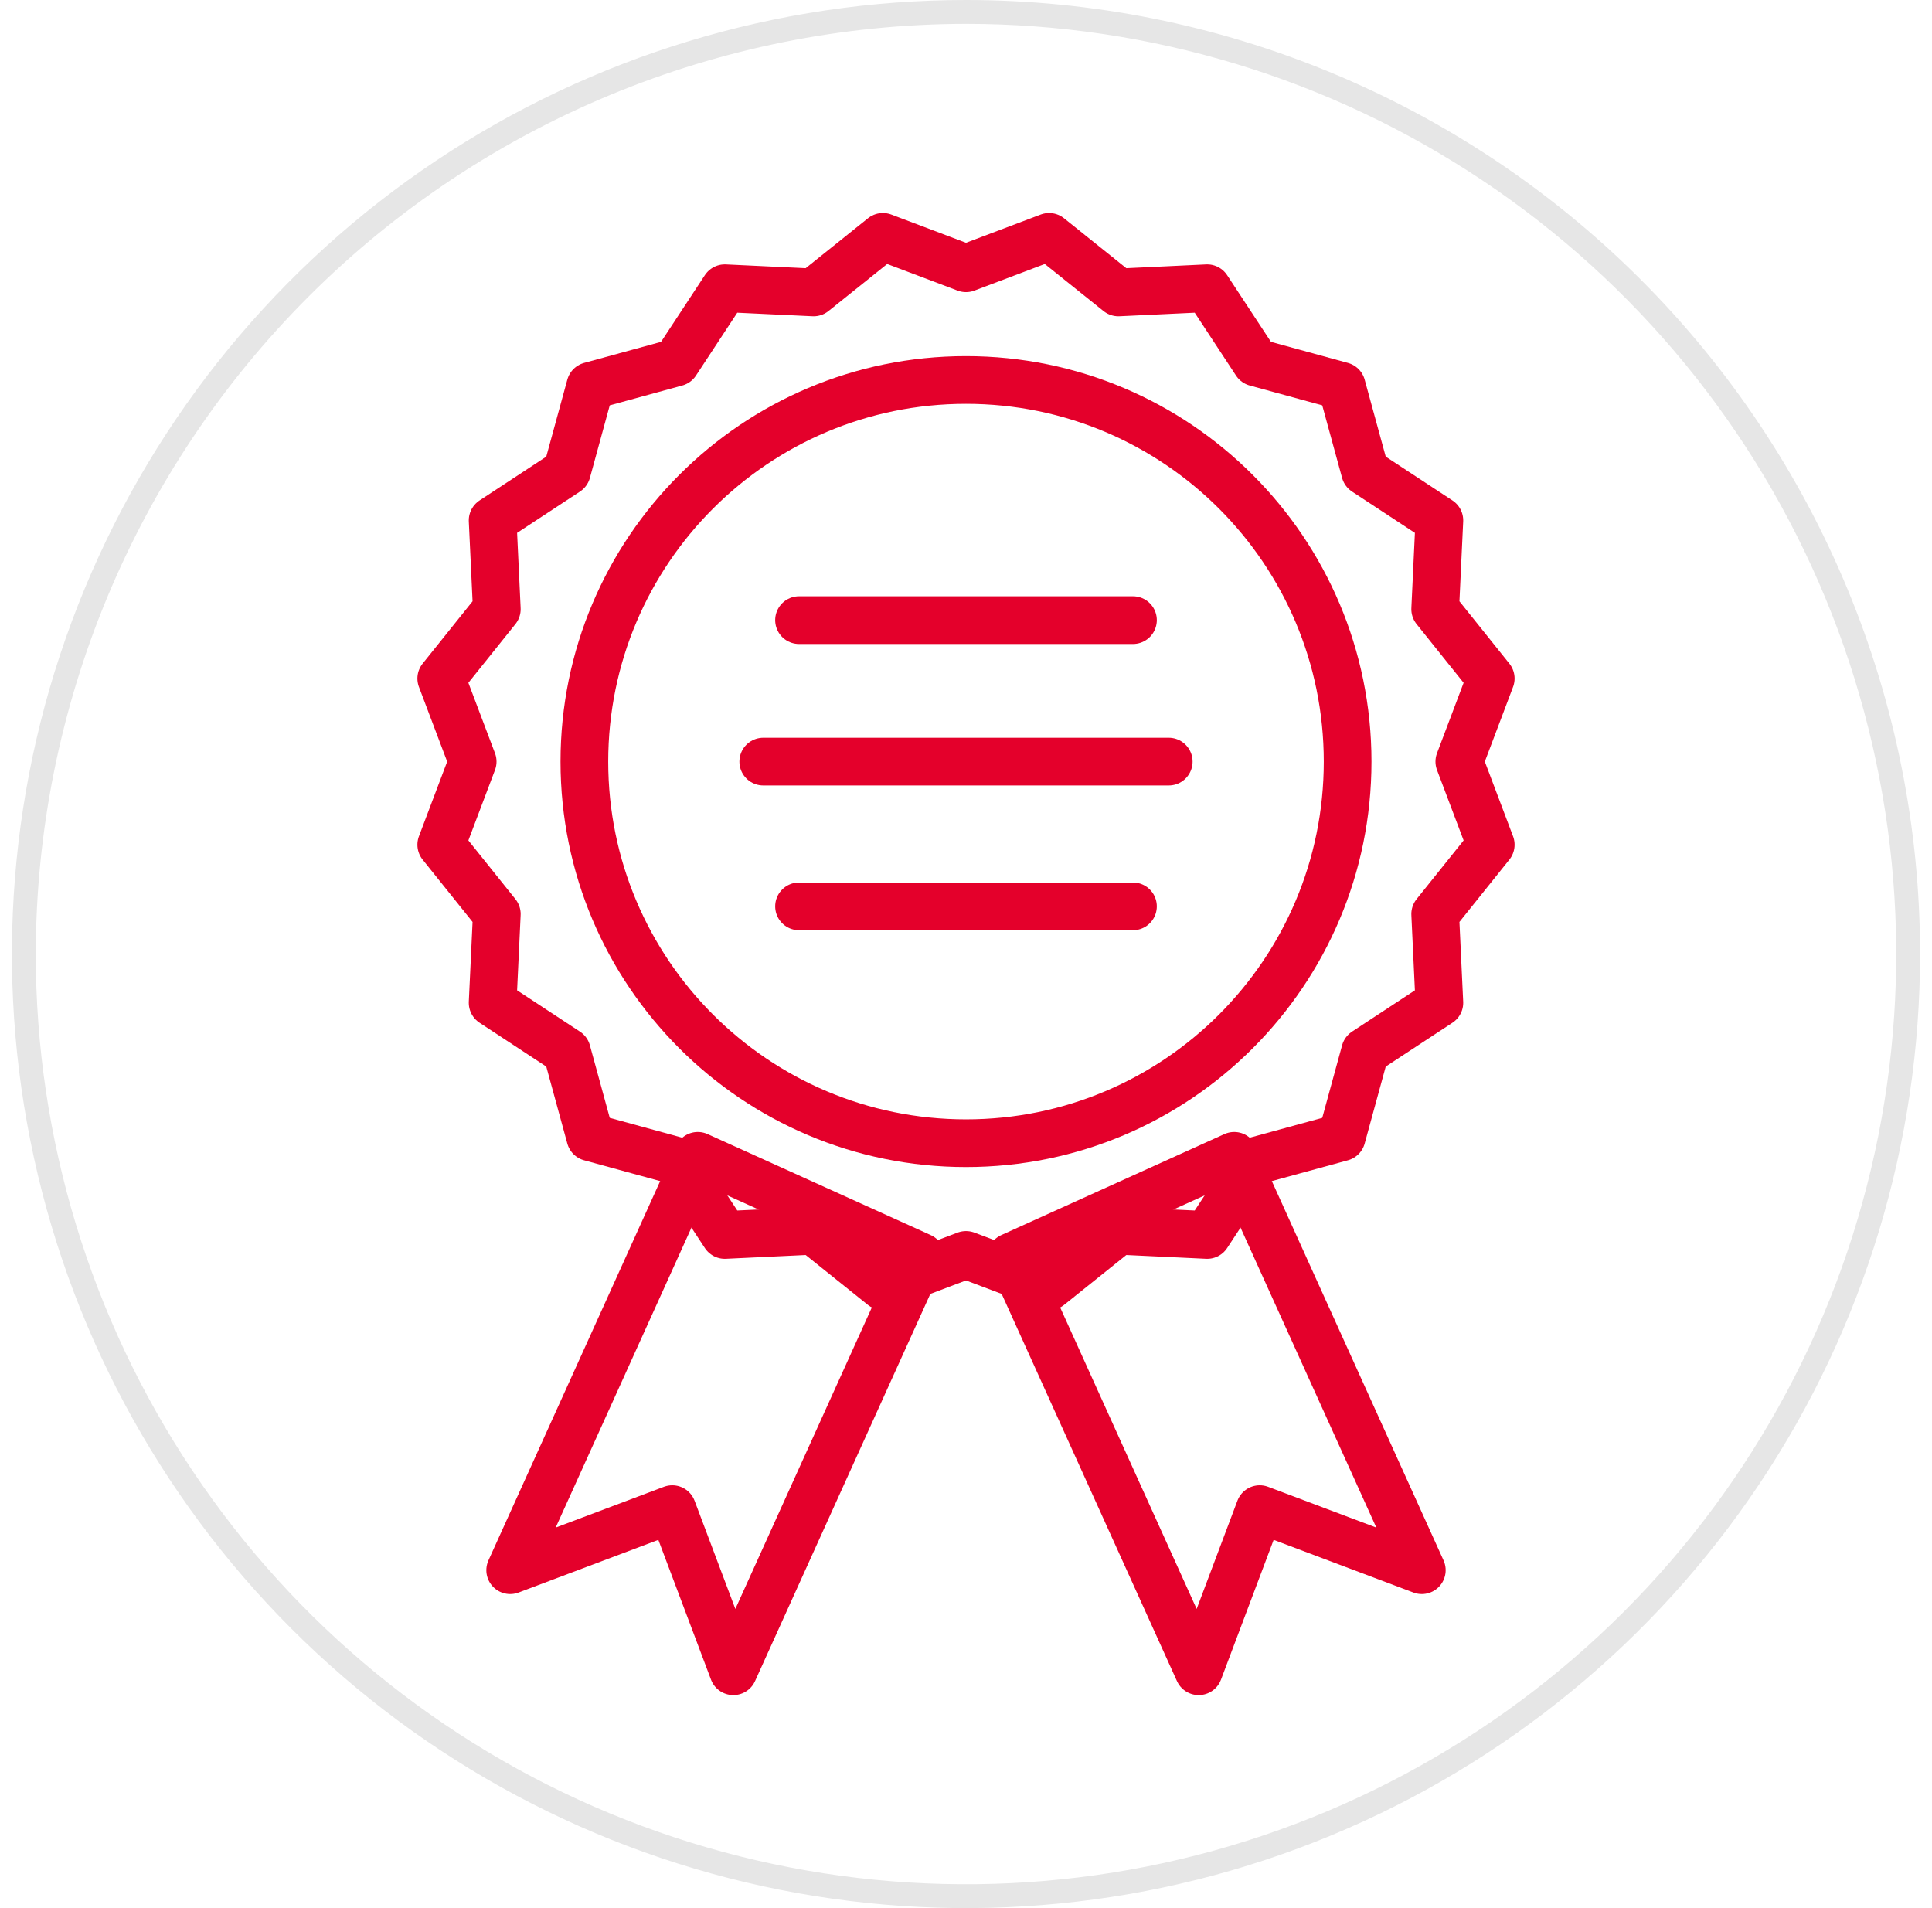
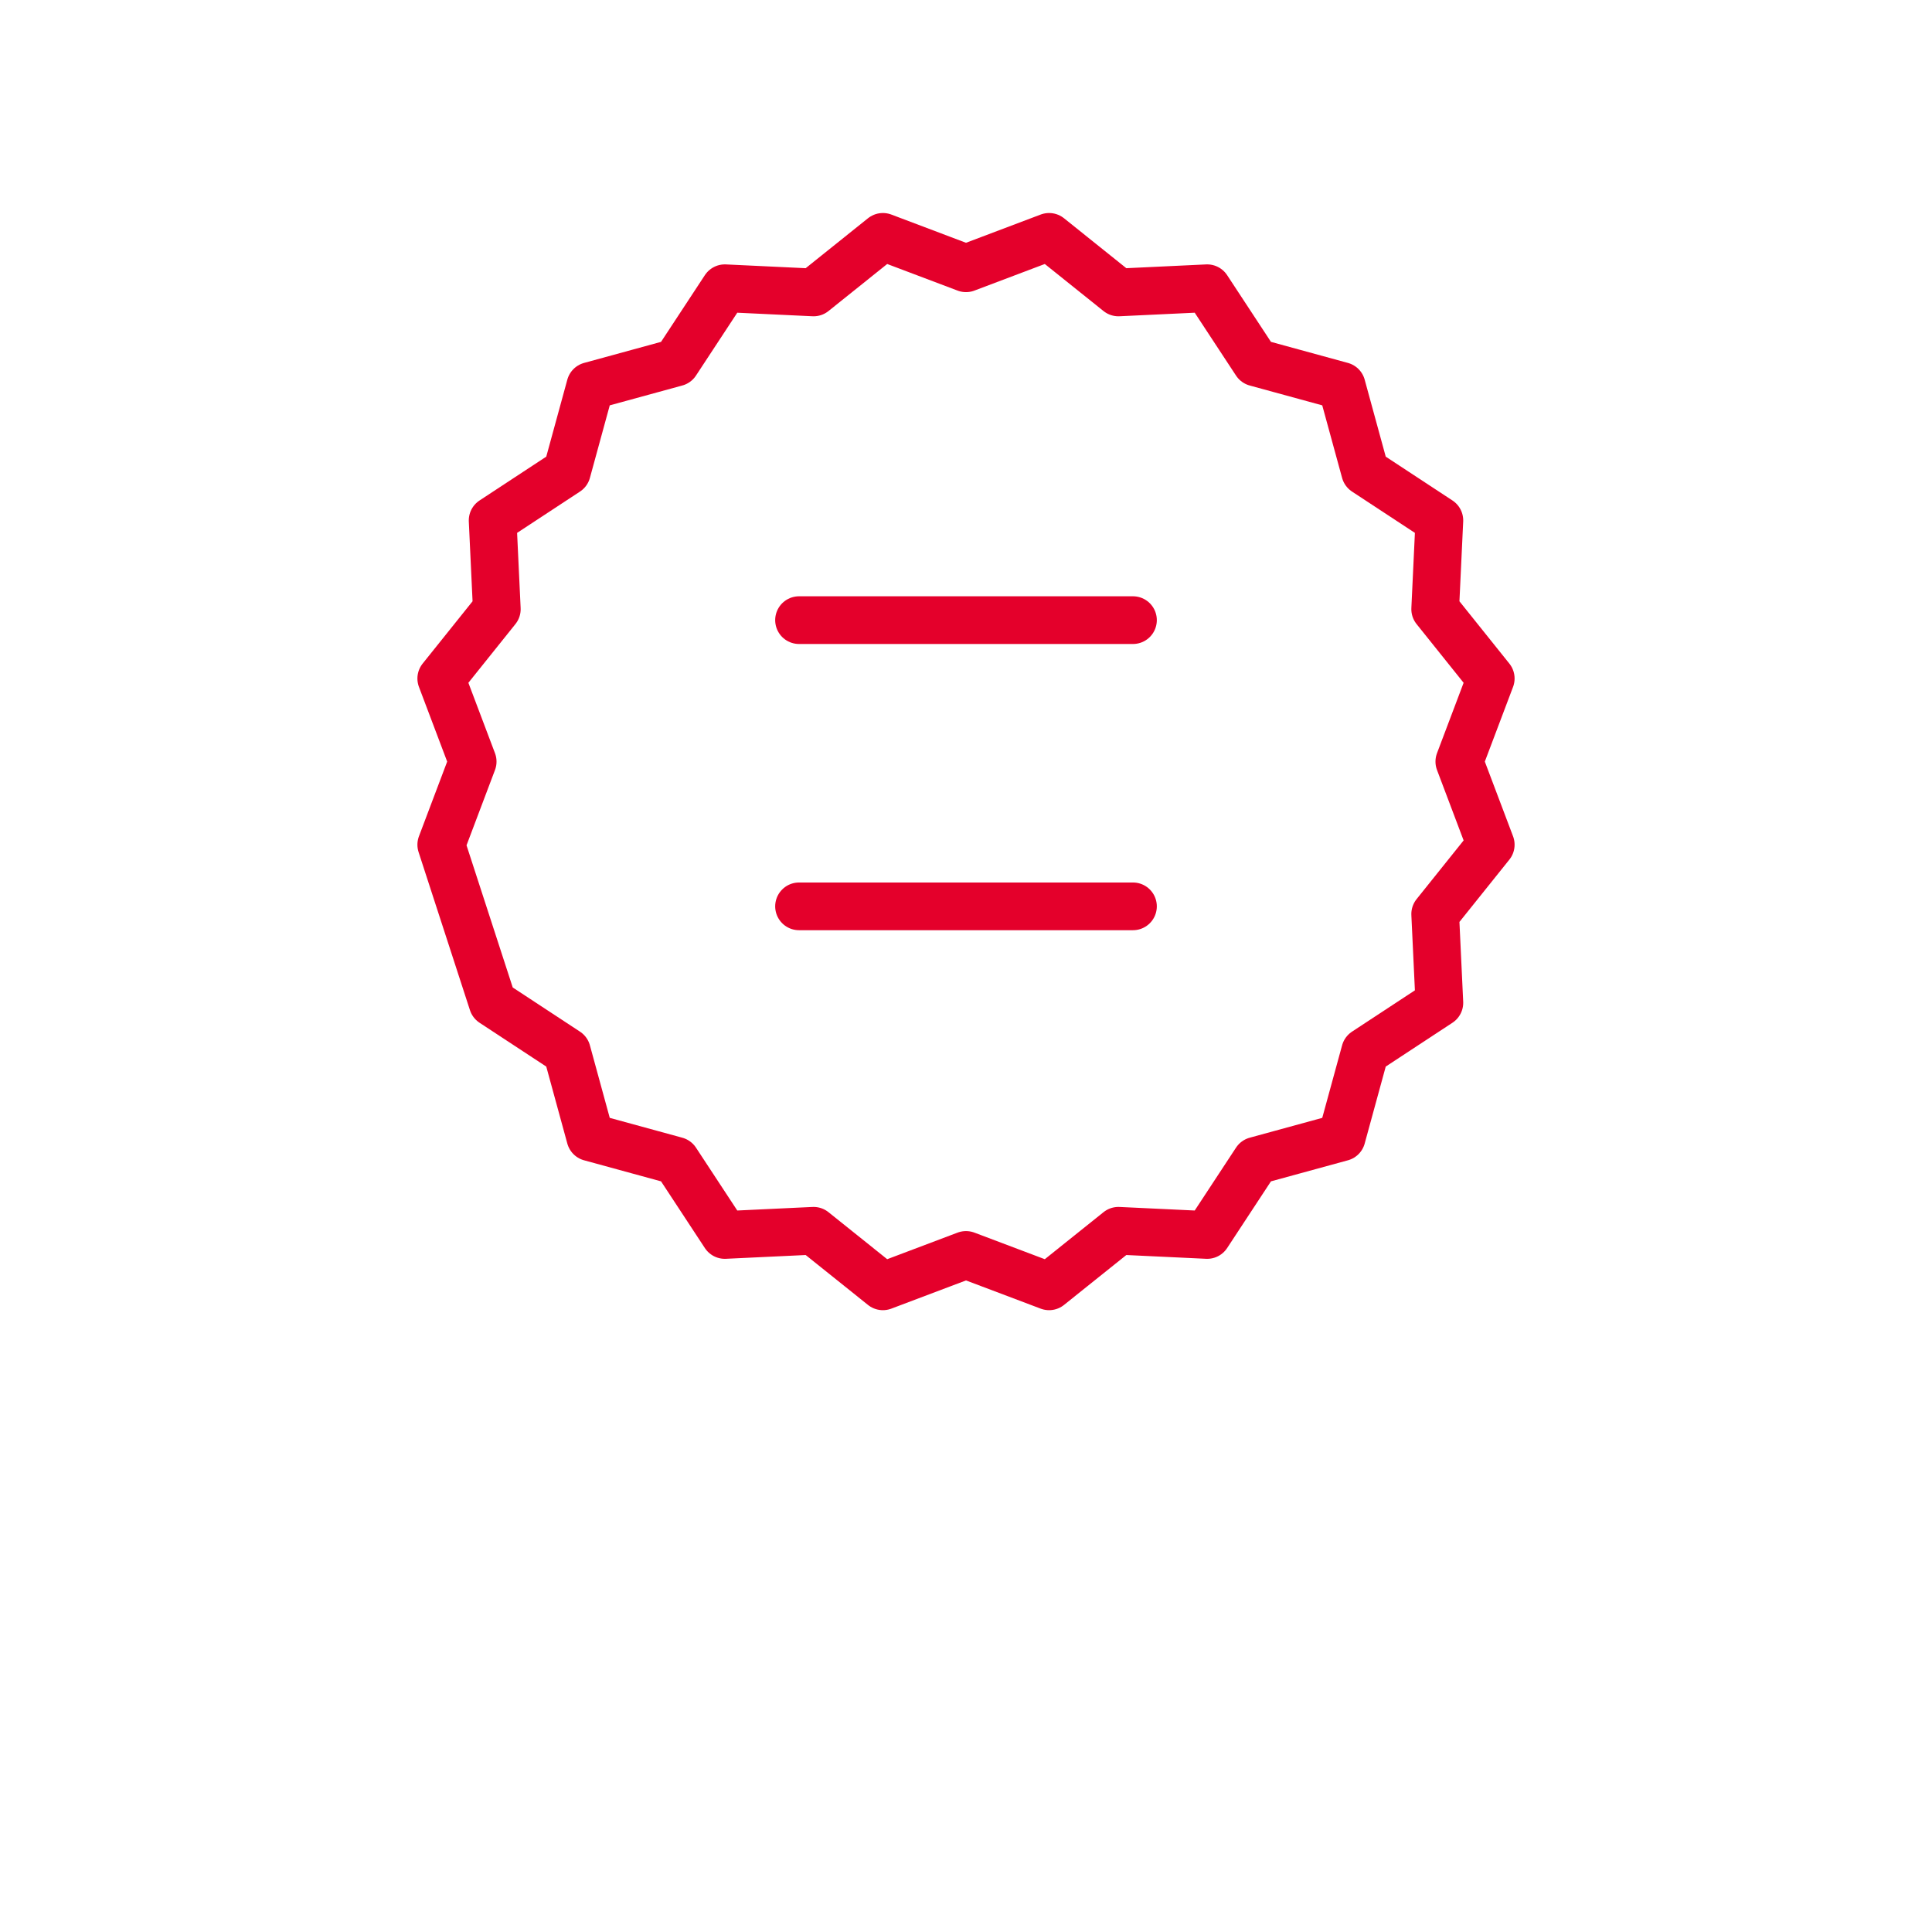
<svg xmlns="http://www.w3.org/2000/svg" width="81" height="80" viewBox="0 0 81 80" fill="none">
  <g clip-path="url(#clip0_1019_13085)">
-     <path d="M40.5 1C48.214 1 55.754 3.287 62.167 7.573C68.581 11.858 73.579 17.949 76.531 25.075C79.483 32.202 80.255 40.043 78.751 47.608C77.246 55.174 73.531 62.123 68.077 67.577C62.623 73.031 55.674 76.746 48.108 78.251C40.543 79.755 32.702 78.983 25.575 76.031C18.449 73.079 12.358 68.081 8.073 61.667C3.787 55.254 1.5 47.714 1.5 40C1.512 29.66 5.624 19.747 12.936 12.436C20.247 5.124 30.16 1.012 40.5 1ZM40.5 0C32.589 0 24.855 2.346 18.277 6.741C11.699 11.136 6.572 17.384 3.545 24.693C0.517 32.002 -0.275 40.044 1.269 47.804C2.812 55.563 6.622 62.69 12.216 68.284C17.81 73.878 24.937 77.688 32.696 79.231C40.456 80.775 48.498 79.983 55.807 76.955C63.116 73.928 69.364 68.801 73.759 62.223C78.154 55.645 80.5 47.911 80.5 40C80.5 29.391 76.286 19.217 68.784 11.716C61.283 4.214 51.109 0 40.5 0Z" fill="#E6E6E6" />
-     <path d="M59.61 65.833L52.815 63.273L50.255 70.069L42.39 52.695L51.745 48.46L59.61 65.833Z" stroke="#E4002B" stroke-width="2" stroke-linecap="round" stroke-linejoin="round" />
-     <path d="M21.39 65.833L28.185 63.273L30.745 70.069L38.61 52.695L29.255 48.46L21.39 65.833Z" stroke="#E4002B" stroke-width="2" stroke-linecap="round" stroke-linejoin="round" />
-     <path d="M40.5 11.248L43.984 9.931L46.891 12.261L50.612 12.085L52.657 15.198L56.25 16.181L57.233 19.774L60.346 21.819L60.171 25.54L62.5 28.447L61.183 31.931L62.5 35.416L60.171 38.323L60.346 42.044L57.233 44.089L56.25 47.682L52.657 48.665L50.612 51.778L46.891 51.602L43.984 53.931L40.5 52.615L37.016 53.931L34.109 51.602L30.388 51.778L28.343 48.665L24.75 47.682L23.767 44.089L20.654 42.044L20.829 38.323L18.5 35.416L19.817 31.931L18.5 28.447L20.829 25.54L20.654 21.819L23.767 19.774L24.75 16.181L28.343 15.198L30.388 12.085L34.109 12.261L37.016 9.931L40.5 11.248Z" stroke="#E4002B" stroke-width="2" stroke-linecap="round" stroke-linejoin="round" />
-     <path d="M40.5 47.931C49.337 47.931 56.5 40.767 56.5 31.931C56.5 23.094 49.337 15.931 40.5 15.931C31.663 15.931 24.5 23.094 24.5 31.931C24.5 40.767 31.663 47.931 40.5 47.931Z" stroke="#E4002B" stroke-width="2" stroke-linecap="round" stroke-linejoin="round" />
-     <path d="M32 31.931H49" stroke="#E4002B" stroke-width="2" stroke-linecap="round" stroke-linejoin="round" />
+     <path d="M40.5 11.248L43.984 9.931L46.891 12.261L50.612 12.085L52.657 15.198L56.25 16.181L57.233 19.774L60.346 21.819L60.171 25.54L62.5 28.447L61.183 31.931L62.5 35.416L60.171 38.323L60.346 42.044L57.233 44.089L56.25 47.682L52.657 48.665L50.612 51.778L46.891 51.602L43.984 53.931L40.5 52.615L37.016 53.931L34.109 51.602L30.388 51.778L28.343 48.665L24.75 47.682L23.767 44.089L20.654 42.044L18.5 35.416L19.817 31.931L18.5 28.447L20.829 25.54L20.654 21.819L23.767 19.774L24.75 16.181L28.343 15.198L30.388 12.085L34.109 12.261L37.016 9.931L40.5 11.248Z" stroke="#E4002B" stroke-width="2" stroke-linecap="round" stroke-linejoin="round" />
    <path d="M33.5 26H47.5" stroke="#E4002B" stroke-width="2" stroke-linecap="round" stroke-linejoin="round" />
    <path d="M33.5 38H47.5" stroke="#E4002B" stroke-width="2" stroke-linecap="round" stroke-linejoin="round" />
  </g>
  <defs>
    <clipPath id="clip0_1019_13085">
      <rect width="80" height="80" fill="white" transform="translate(0.5)" />
    </clipPath>
  </defs>
</svg>